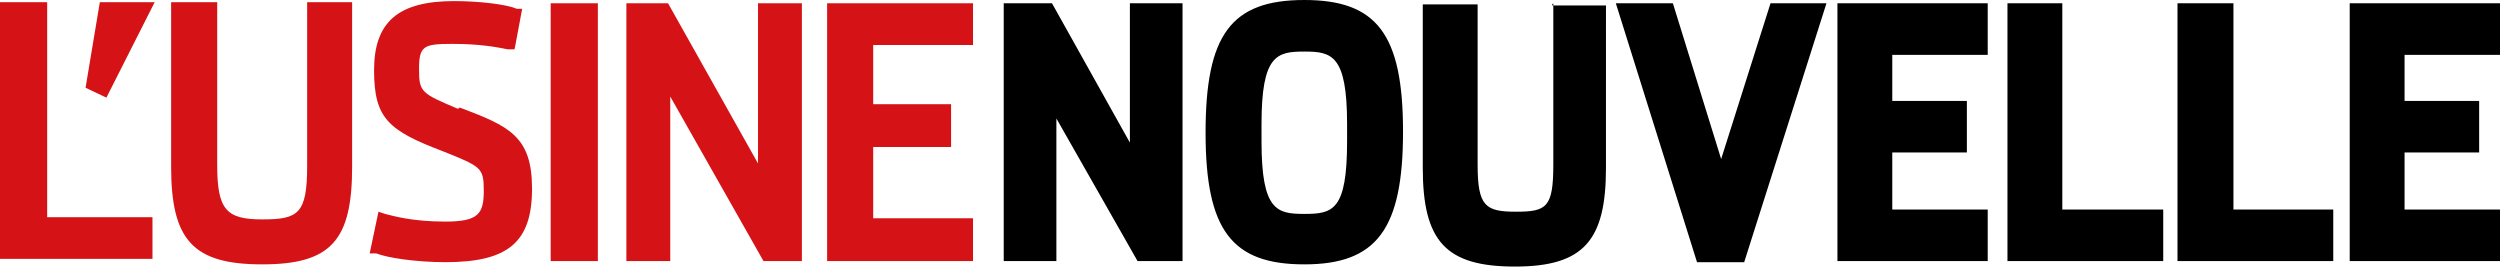
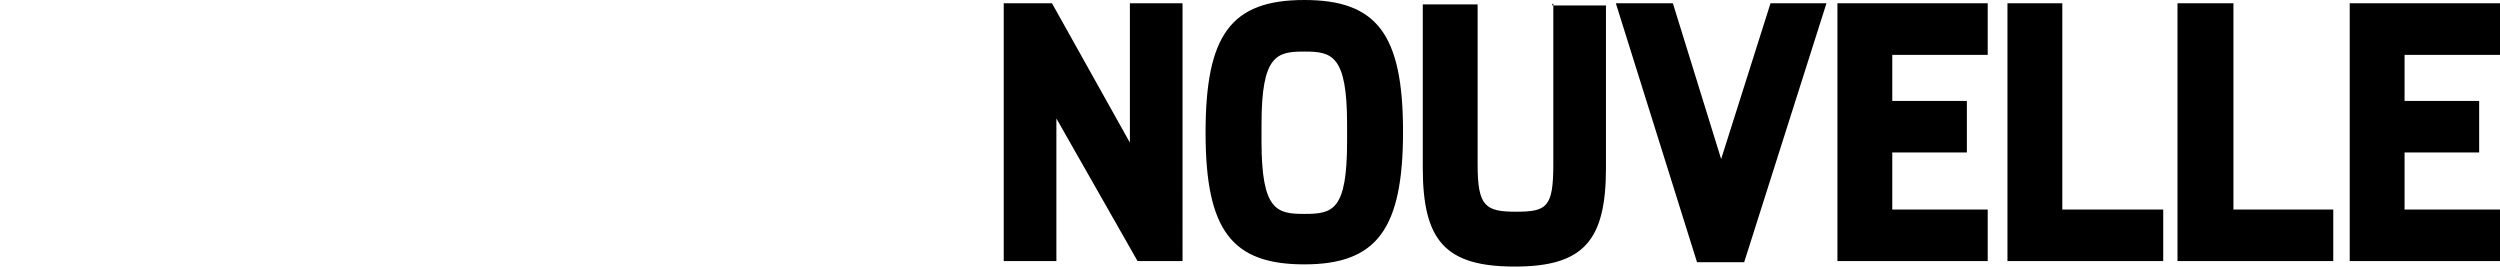
<svg xmlns="http://www.w3.org/2000/svg" id="Calque_1" version="1.1" viewBox="0 0 227.9 24.3">
  <defs>
    <style>
      .st0 {
        fill: #d51317;
      }
    </style>
  </defs>
-   <path class="st0" d="M4.3,19.8V.2H0v23.4h13.9v-3.8H4.3ZM28,.2v14.9c0,4.4-.8,4.9-4.1,4.9s-4.1-.9-4.1-5V.2h-4.2v15c0,6.7,2,8.9,8.3,8.9s8.2-2.2,8.2-8.9V.2h-4.1ZM41.8,9.9h-.1c-3.3-1.4-3.5-1.5-3.5-3.6s.4-2.3,3-2.3,4.1.3,5.1.5h.6c0,.1.7-3.7.7-3.7h-.5c-.9-.4-3.4-.7-5.7-.7-5.1,0-7.3,1.9-7.3,6.3s1.3,5.5,6.3,7.4c3.5,1.4,3.7,1.5,3.7,3.6s-.5,2.8-3.5,2.8-4.7-.5-5.5-.7l-.6-.2-.8,3.8h.6c1,.4,3.6.8,6.3.8,5.7,0,7.9-1.8,7.9-6.7,0-4.8-2.1-5.7-6.6-7.4ZM54.5.3h-4.3v23.5h4.3V.3ZM69.1.3v14.6L60.9.3h-3.8v23.5h4v-15l8.5,15h3.5V.3h-4ZM88.7,4.2V.3h-13.3v23.5h13.3v-3.9h-9.1v-6.5h7.1v-3.9h-7.1v-5.4h9.1ZM9.1.2h5l-4.4,8.7-1.9-.9L9.1.2Z" />
  <path d="M103,.3v12.7L95.9.3h-4.4v23.5h4.8v-13l7.4,13h4.1V.3h-4.8ZM118.9,0c-6.7,0-9,3.2-9,12.1s2.4,12,9,12,9-3.2,9-12.1c0-8.9-2.4-12-9-12ZM118.9,19.5c-2.5,0-3.9-.3-3.9-6.6v-1.6c0-6.3,1.4-6.6,3.9-6.6s3.9.3,3.9,6.6v1.6c0,6.3-1.3,6.6-3.9,6.6ZM141.6.3v14.7c0,3.9-.6,4.3-3.4,4.3s-3.5-.5-3.5-4.3V.4h-5v14.9c0,6.7,2.1,9,8.4,9s8.3-2.4,8.3-9V.5h-4.9c0-.1,0-.1,0-.1ZM161.4.3l-4.5,14.2-4.4-14.2h-5.2l7.4,23.6h4.3L166.5.3h-5.1ZM181.2,5.1V.3h-13.7v23.5h13.7v-4.7h-8.7v-5.2h6.8v-4.7h-6.8v-4.2h8.7ZM188,19.2V.3h-5v23.5h14.2v-4.7h-9.2ZM203.6,19.2V.3h-5.1v23.5h14.2v-4.7h-9.2ZM227.9,5.1V.3h-13.7v23.5h13.7v-4.7h-8.7v-5.2h6.8v-4.7h-6.8v-4.2h8.7Z" />
</svg>